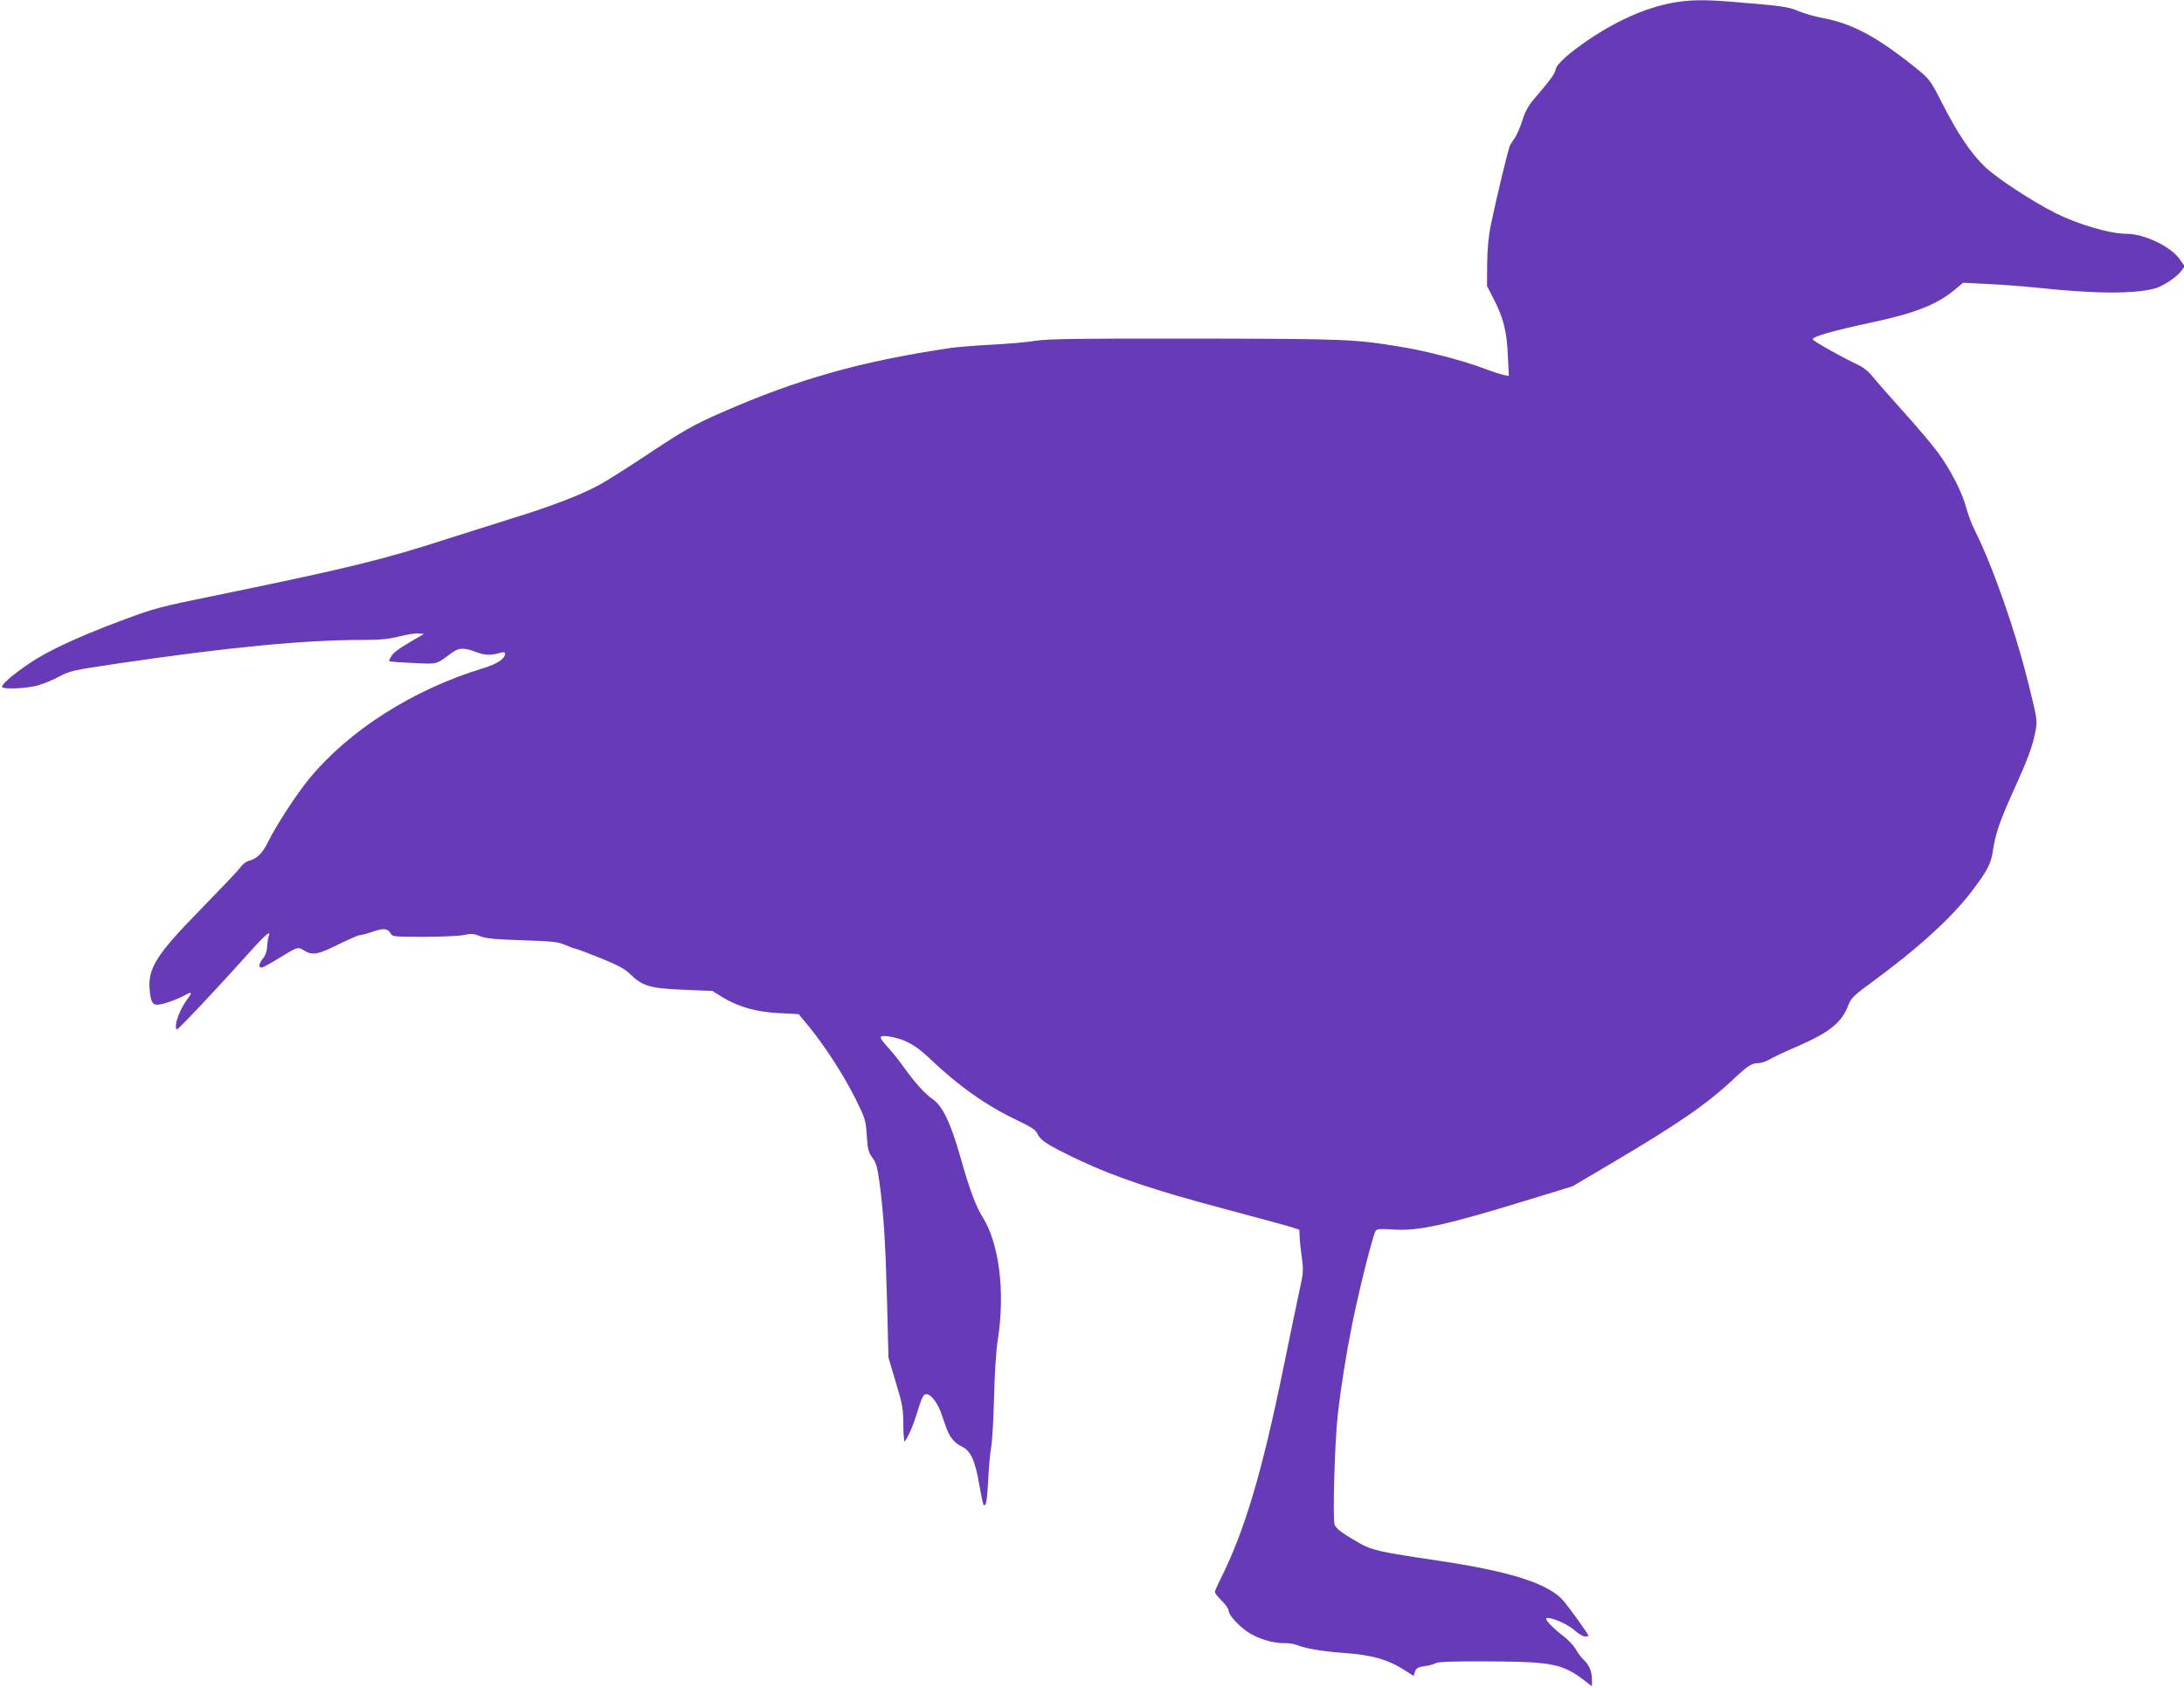
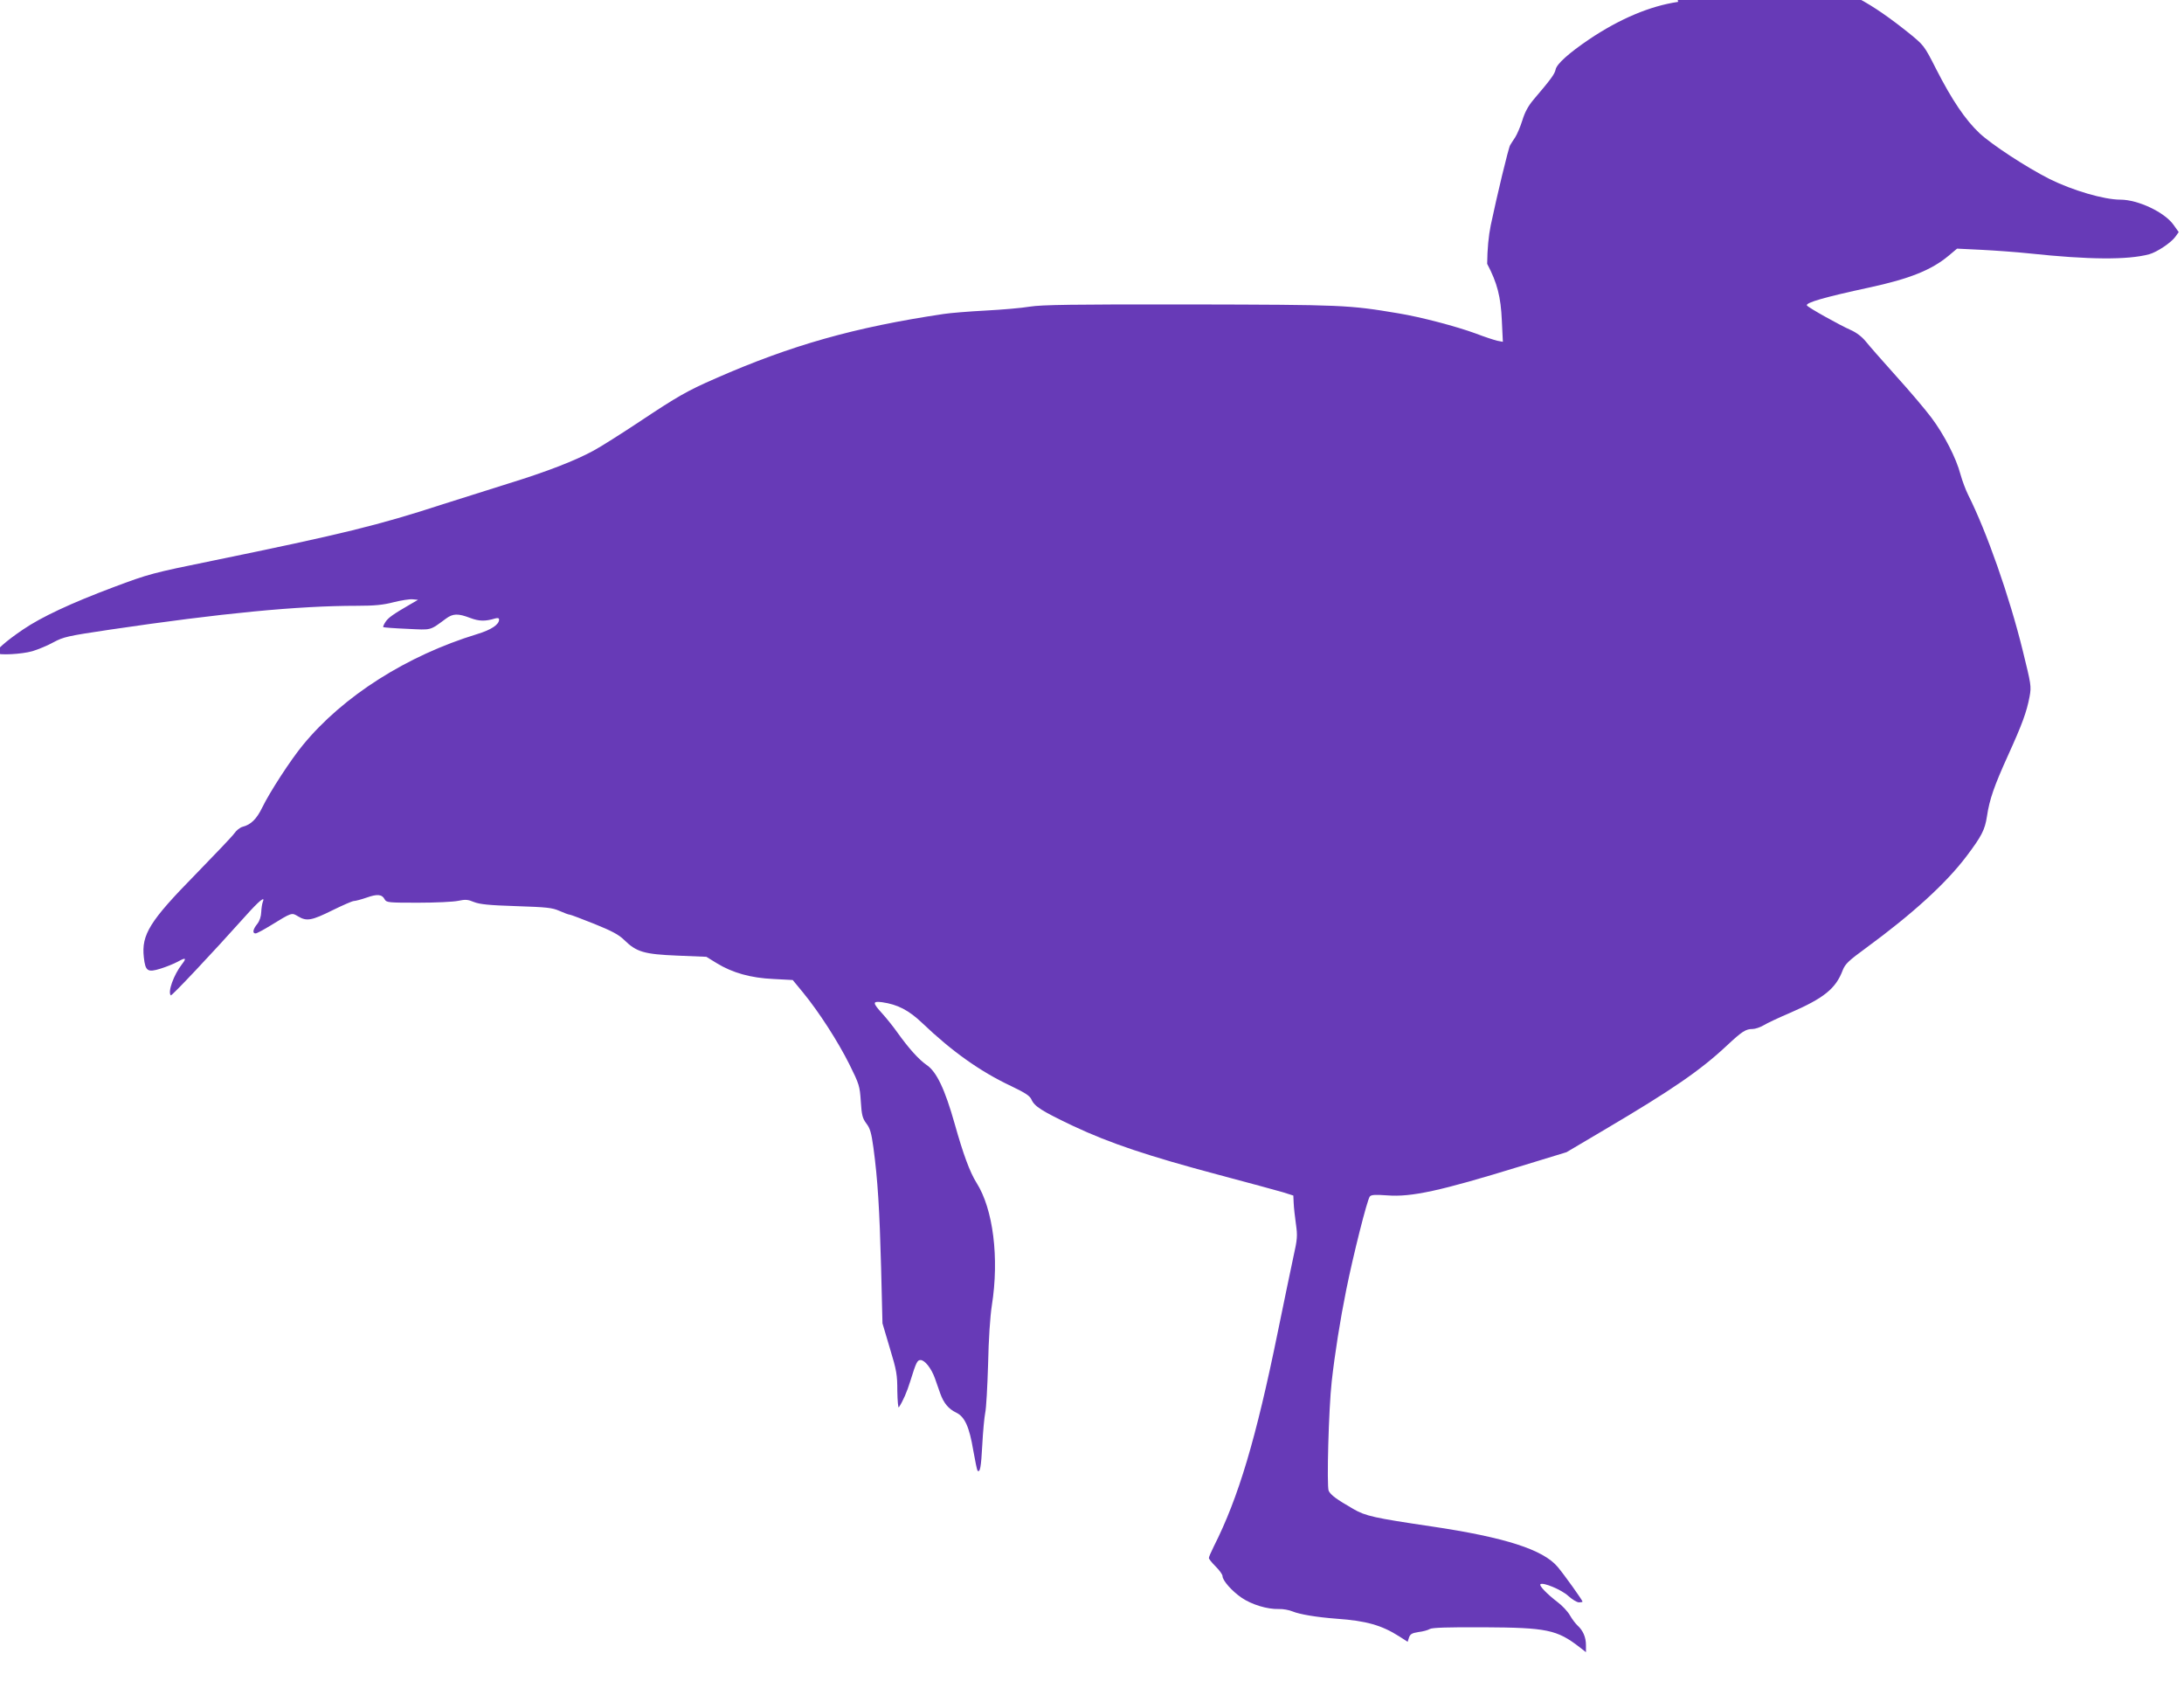
<svg xmlns="http://www.w3.org/2000/svg" version="1.0" width="1280pt" height="989pt" viewBox="0 0 1280 989" preserveAspectRatio="xMidYMid meet">
  <g transform="translate(0,989) scale(0.1,-0.1)" fill="#673ab7" stroke="none">
-     <path d="M9835 9879 c-164 -24 -342 -99 -522 -220 -118 -80 -190 -144 -196 -177 -6 -27 -27 -56 -131 -178 -30 -36 -50 -73 -64 -120 -12 -38 -31 -82 -42 -99 -11 -16 -24 -37 -29 -45 -10 -15 -78 -299 -114 -470 -13 -64 -20 -138 -21 -226 l-1 -130 36 -70 c59 -112 80 -193 86 -333 l6 -124 -32 6 c-18 4 -76 23 -128 43 -112 41 -319 96 -453 118 -294 49 -317 50 -1220 52 -686 1 -872 -2 -940 -13 -47 -8 -164 -18 -260 -23 -96 -5 -206 -14 -245 -20 -523 -78 -893 -183 -1335 -377 -169 -74 -223 -105 -450 -256 -107 -71 -226 -146 -265 -167 -110 -60 -272 -123 -505 -195 -118 -37 -289 -91 -380 -120 -377 -123 -590 -175 -1345 -330 -358 -73 -377 -78 -585 -156 -248 -93 -423 -175 -530 -248 -98 -66 -167 -127 -157 -138 15 -14 149 -7 212 11 33 10 89 33 123 52 60 32 82 37 330 74 657 97 1104 140 1450 140 102 0 153 5 214 21 44 11 95 19 112 17 l31 -3 -50 -29 c-95 -55 -125 -76 -141 -101 -9 -14 -15 -27 -13 -30 3 -2 65 -7 139 -10 148 -7 131 -12 229 60 41 30 70 31 141 4 53 -20 88 -21 148 -3 15 4 22 2 22 -7 0 -29 -46 -60 -129 -85 -412 -126 -785 -363 -1020 -649 -72 -87 -196 -278 -239 -367 -33 -68 -67 -101 -115 -113 -15 -4 -37 -21 -49 -39 -12 -17 -115 -125 -228 -241 -267 -272 -317 -352 -302 -485 9 -82 22 -90 99 -66 32 10 77 28 101 41 46 26 52 21 23 -16 -48 -62 -84 -162 -65 -182 5 -5 239 243 435 462 83 93 121 124 104 85 -4 -11 -8 -37 -9 -59 -1 -26 -9 -51 -23 -69 -26 -32 -30 -56 -10 -56 7 0 46 21 87 46 127 78 124 77 162 54 50 -30 79 -25 200 35 61 30 118 55 127 55 9 0 43 9 75 20 62 22 90 20 106 -11 10 -18 23 -19 195 -19 101 0 207 5 235 11 43 9 57 8 93 -7 33 -13 86 -19 247 -24 180 -6 211 -9 254 -28 27 -12 54 -22 60 -22 6 0 71 -25 144 -54 104 -42 143 -63 175 -94 72 -71 117 -84 312 -92 l170 -7 60 -37 c93 -57 200 -87 333 -93 l113 -6 61 -74 c94 -115 204 -286 271 -420 58 -117 61 -127 67 -217 5 -81 10 -99 32 -129 22 -28 30 -55 42 -143 25 -183 36 -365 45 -704 l8 -325 43 -145 c40 -131 44 -156 44 -252 1 -58 5 -101 9 -95 23 34 48 91 67 153 34 110 41 124 60 124 25 0 63 -48 84 -106 9 -27 24 -68 32 -91 20 -56 49 -90 93 -111 50 -24 77 -83 100 -221 11 -62 22 -115 25 -119 15 -14 21 20 28 151 4 78 12 162 17 187 6 25 13 153 17 285 3 147 12 281 22 345 44 278 8 565 -90 719 -39 62 -78 168 -128 346 -57 202 -106 305 -164 344 -46 32 -104 96 -172 191 -21 30 -60 79 -86 108 -60 66 -61 76 -4 69 92 -13 157 -47 236 -122 174 -166 339 -284 522 -370 81 -39 108 -56 118 -78 18 -41 59 -67 246 -156 215 -101 440 -176 849 -285 176 -47 347 -93 380 -103 l60 -19 2 -44 c1 -25 7 -80 13 -122 10 -70 9 -88 -15 -195 -14 -65 -55 -262 -91 -438 -128 -627 -230 -970 -375 -1257 -16 -32 -29 -62 -29 -68 0 -6 18 -28 40 -50 22 -22 40 -47 40 -56 0 -26 55 -88 112 -127 59 -40 150 -68 218 -66 25 1 61 -6 80 -14 41 -17 140 -34 260 -43 172 -12 263 -38 365 -103 l50 -32 8 25 c7 20 17 26 55 32 26 3 56 11 67 18 14 8 106 11 315 10 371 -2 430 -14 563 -117 l37 -29 0 42 c0 45 -17 85 -49 114 -11 10 -32 37 -45 60 -13 23 -46 58 -73 78 -60 46 -109 96 -100 104 14 14 124 -32 163 -68 23 -21 51 -38 63 -38 11 0 21 2 21 4 0 8 -108 159 -146 204 -85 101 -308 173 -739 237 -338 50 -387 61 -458 102 -99 57 -133 82 -145 107 -12 27 0 481 18 641 18 161 49 358 85 536 41 204 123 529 138 547 8 11 32 12 102 7 142 -11 311 26 776 169 l275 84 225 133 c393 232 559 346 715 492 89 83 110 97 151 97 15 0 44 10 63 21 19 12 89 45 155 73 200 87 269 142 310 251 15 37 34 55 138 131 270 198 466 376 587 536 89 118 108 155 120 233 15 101 42 178 124 359 83 183 109 254 126 344 11 61 9 70 -40 269 -79 321 -212 698 -320 913 -15 30 -35 84 -45 120 -25 96 -96 233 -170 332 -36 48 -129 158 -208 245 -78 87 -158 178 -177 202 -23 28 -54 52 -90 68 -62 27 -248 131 -255 143 -10 16 105 49 365 105 236 51 364 102 465 186 l50 42 143 -7 c79 -4 205 -13 280 -21 348 -37 576 -39 703 -5 46 13 126 66 153 102 l20 28 -30 42 c-52 74 -208 148 -312 148 -96 0 -280 54 -415 121 -138 70 -338 201 -410 268 -84 79 -162 195 -255 377 -70 138 -72 139 -159 210 -225 180 -368 256 -539 288 -43 8 -107 26 -141 40 -63 27 -100 32 -398 56 -148 12 -224 11 -310 -1z" />
+     <path d="M9835 9879 c-164 -24 -342 -99 -522 -220 -118 -80 -190 -144 -196 -177 -6 -27 -27 -56 -131 -178 -30 -36 -50 -73 -64 -120 -12 -38 -31 -82 -42 -99 -11 -16 -24 -37 -29 -45 -10 -15 -78 -299 -114 -470 -13 -64 -20 -138 -21 -226 c59 -112 80 -193 86 -333 l6 -124 -32 6 c-18 4 -76 23 -128 43 -112 41 -319 96 -453 118 -294 49 -317 50 -1220 52 -686 1 -872 -2 -940 -13 -47 -8 -164 -18 -260 -23 -96 -5 -206 -14 -245 -20 -523 -78 -893 -183 -1335 -377 -169 -74 -223 -105 -450 -256 -107 -71 -226 -146 -265 -167 -110 -60 -272 -123 -505 -195 -118 -37 -289 -91 -380 -120 -377 -123 -590 -175 -1345 -330 -358 -73 -377 -78 -585 -156 -248 -93 -423 -175 -530 -248 -98 -66 -167 -127 -157 -138 15 -14 149 -7 212 11 33 10 89 33 123 52 60 32 82 37 330 74 657 97 1104 140 1450 140 102 0 153 5 214 21 44 11 95 19 112 17 l31 -3 -50 -29 c-95 -55 -125 -76 -141 -101 -9 -14 -15 -27 -13 -30 3 -2 65 -7 139 -10 148 -7 131 -12 229 60 41 30 70 31 141 4 53 -20 88 -21 148 -3 15 4 22 2 22 -7 0 -29 -46 -60 -129 -85 -412 -126 -785 -363 -1020 -649 -72 -87 -196 -278 -239 -367 -33 -68 -67 -101 -115 -113 -15 -4 -37 -21 -49 -39 -12 -17 -115 -125 -228 -241 -267 -272 -317 -352 -302 -485 9 -82 22 -90 99 -66 32 10 77 28 101 41 46 26 52 21 23 -16 -48 -62 -84 -162 -65 -182 5 -5 239 243 435 462 83 93 121 124 104 85 -4 -11 -8 -37 -9 -59 -1 -26 -9 -51 -23 -69 -26 -32 -30 -56 -10 -56 7 0 46 21 87 46 127 78 124 77 162 54 50 -30 79 -25 200 35 61 30 118 55 127 55 9 0 43 9 75 20 62 22 90 20 106 -11 10 -18 23 -19 195 -19 101 0 207 5 235 11 43 9 57 8 93 -7 33 -13 86 -19 247 -24 180 -6 211 -9 254 -28 27 -12 54 -22 60 -22 6 0 71 -25 144 -54 104 -42 143 -63 175 -94 72 -71 117 -84 312 -92 l170 -7 60 -37 c93 -57 200 -87 333 -93 l113 -6 61 -74 c94 -115 204 -286 271 -420 58 -117 61 -127 67 -217 5 -81 10 -99 32 -129 22 -28 30 -55 42 -143 25 -183 36 -365 45 -704 l8 -325 43 -145 c40 -131 44 -156 44 -252 1 -58 5 -101 9 -95 23 34 48 91 67 153 34 110 41 124 60 124 25 0 63 -48 84 -106 9 -27 24 -68 32 -91 20 -56 49 -90 93 -111 50 -24 77 -83 100 -221 11 -62 22 -115 25 -119 15 -14 21 20 28 151 4 78 12 162 17 187 6 25 13 153 17 285 3 147 12 281 22 345 44 278 8 565 -90 719 -39 62 -78 168 -128 346 -57 202 -106 305 -164 344 -46 32 -104 96 -172 191 -21 30 -60 79 -86 108 -60 66 -61 76 -4 69 92 -13 157 -47 236 -122 174 -166 339 -284 522 -370 81 -39 108 -56 118 -78 18 -41 59 -67 246 -156 215 -101 440 -176 849 -285 176 -47 347 -93 380 -103 l60 -19 2 -44 c1 -25 7 -80 13 -122 10 -70 9 -88 -15 -195 -14 -65 -55 -262 -91 -438 -128 -627 -230 -970 -375 -1257 -16 -32 -29 -62 -29 -68 0 -6 18 -28 40 -50 22 -22 40 -47 40 -56 0 -26 55 -88 112 -127 59 -40 150 -68 218 -66 25 1 61 -6 80 -14 41 -17 140 -34 260 -43 172 -12 263 -38 365 -103 l50 -32 8 25 c7 20 17 26 55 32 26 3 56 11 67 18 14 8 106 11 315 10 371 -2 430 -14 563 -117 l37 -29 0 42 c0 45 -17 85 -49 114 -11 10 -32 37 -45 60 -13 23 -46 58 -73 78 -60 46 -109 96 -100 104 14 14 124 -32 163 -68 23 -21 51 -38 63 -38 11 0 21 2 21 4 0 8 -108 159 -146 204 -85 101 -308 173 -739 237 -338 50 -387 61 -458 102 -99 57 -133 82 -145 107 -12 27 0 481 18 641 18 161 49 358 85 536 41 204 123 529 138 547 8 11 32 12 102 7 142 -11 311 26 776 169 l275 84 225 133 c393 232 559 346 715 492 89 83 110 97 151 97 15 0 44 10 63 21 19 12 89 45 155 73 200 87 269 142 310 251 15 37 34 55 138 131 270 198 466 376 587 536 89 118 108 155 120 233 15 101 42 178 124 359 83 183 109 254 126 344 11 61 9 70 -40 269 -79 321 -212 698 -320 913 -15 30 -35 84 -45 120 -25 96 -96 233 -170 332 -36 48 -129 158 -208 245 -78 87 -158 178 -177 202 -23 28 -54 52 -90 68 -62 27 -248 131 -255 143 -10 16 105 49 365 105 236 51 364 102 465 186 l50 42 143 -7 c79 -4 205 -13 280 -21 348 -37 576 -39 703 -5 46 13 126 66 153 102 l20 28 -30 42 c-52 74 -208 148 -312 148 -96 0 -280 54 -415 121 -138 70 -338 201 -410 268 -84 79 -162 195 -255 377 -70 138 -72 139 -159 210 -225 180 -368 256 -539 288 -43 8 -107 26 -141 40 -63 27 -100 32 -398 56 -148 12 -224 11 -310 -1z" />
  </g>
</svg>